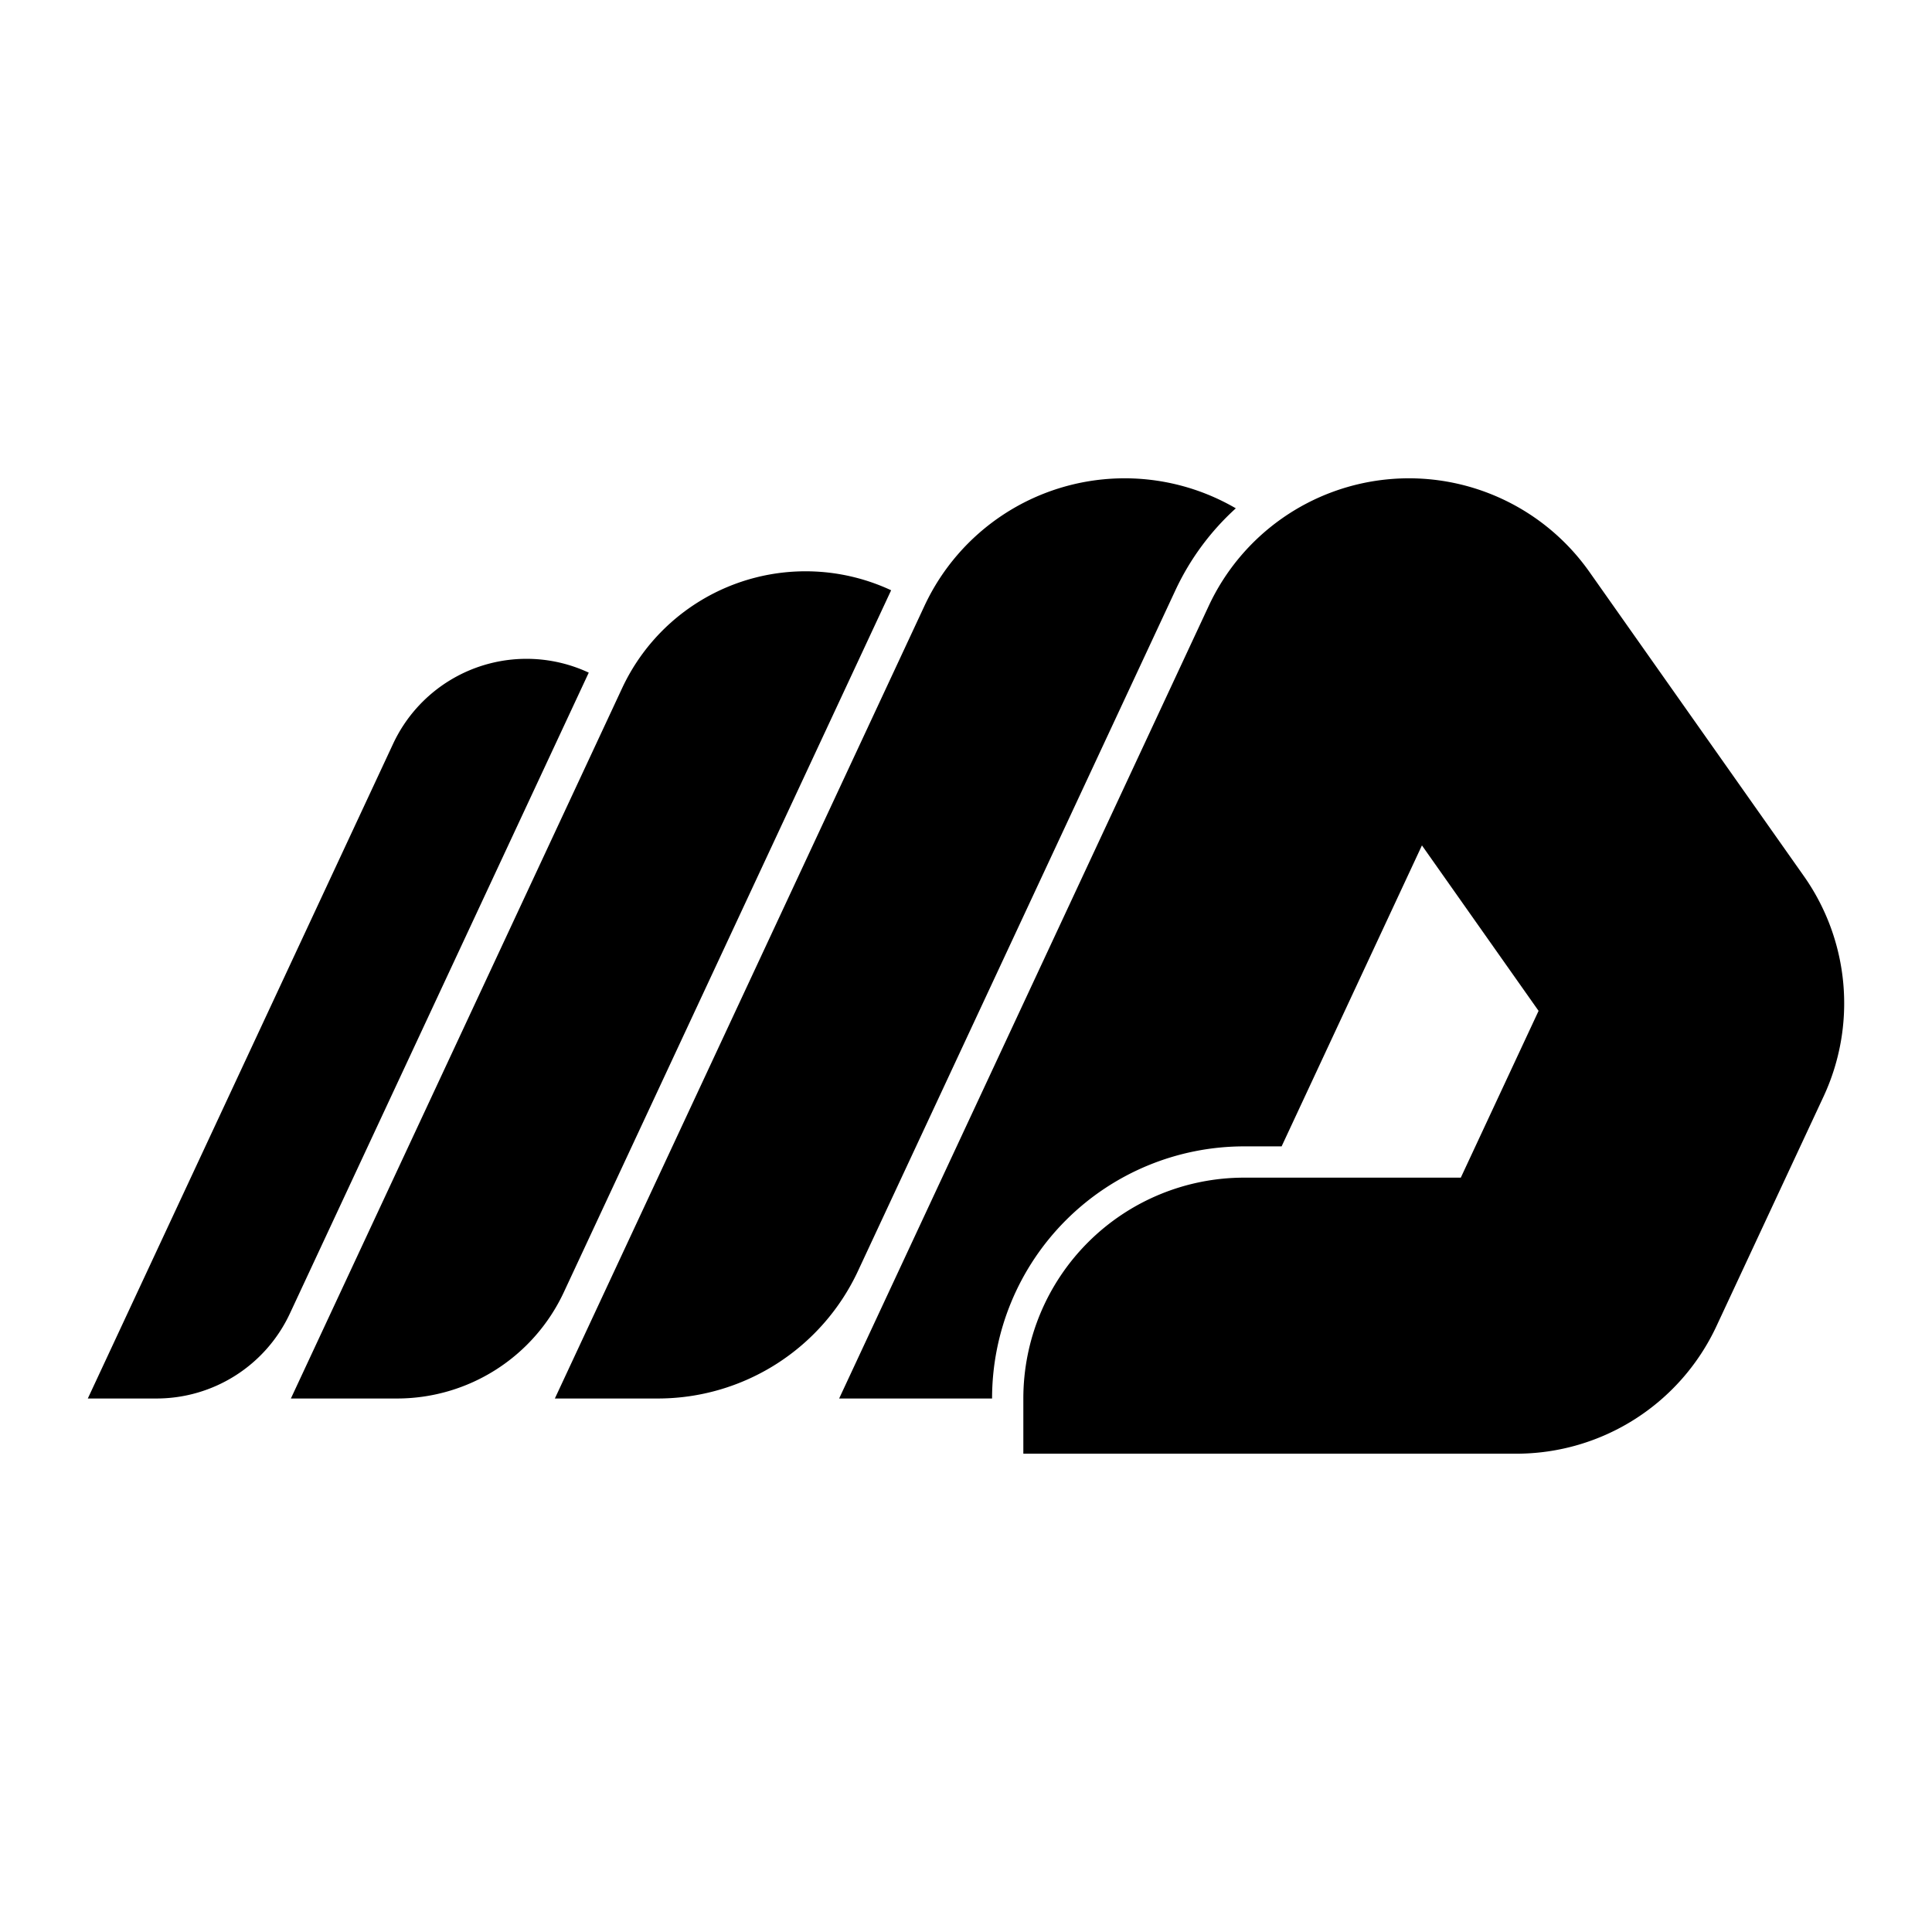
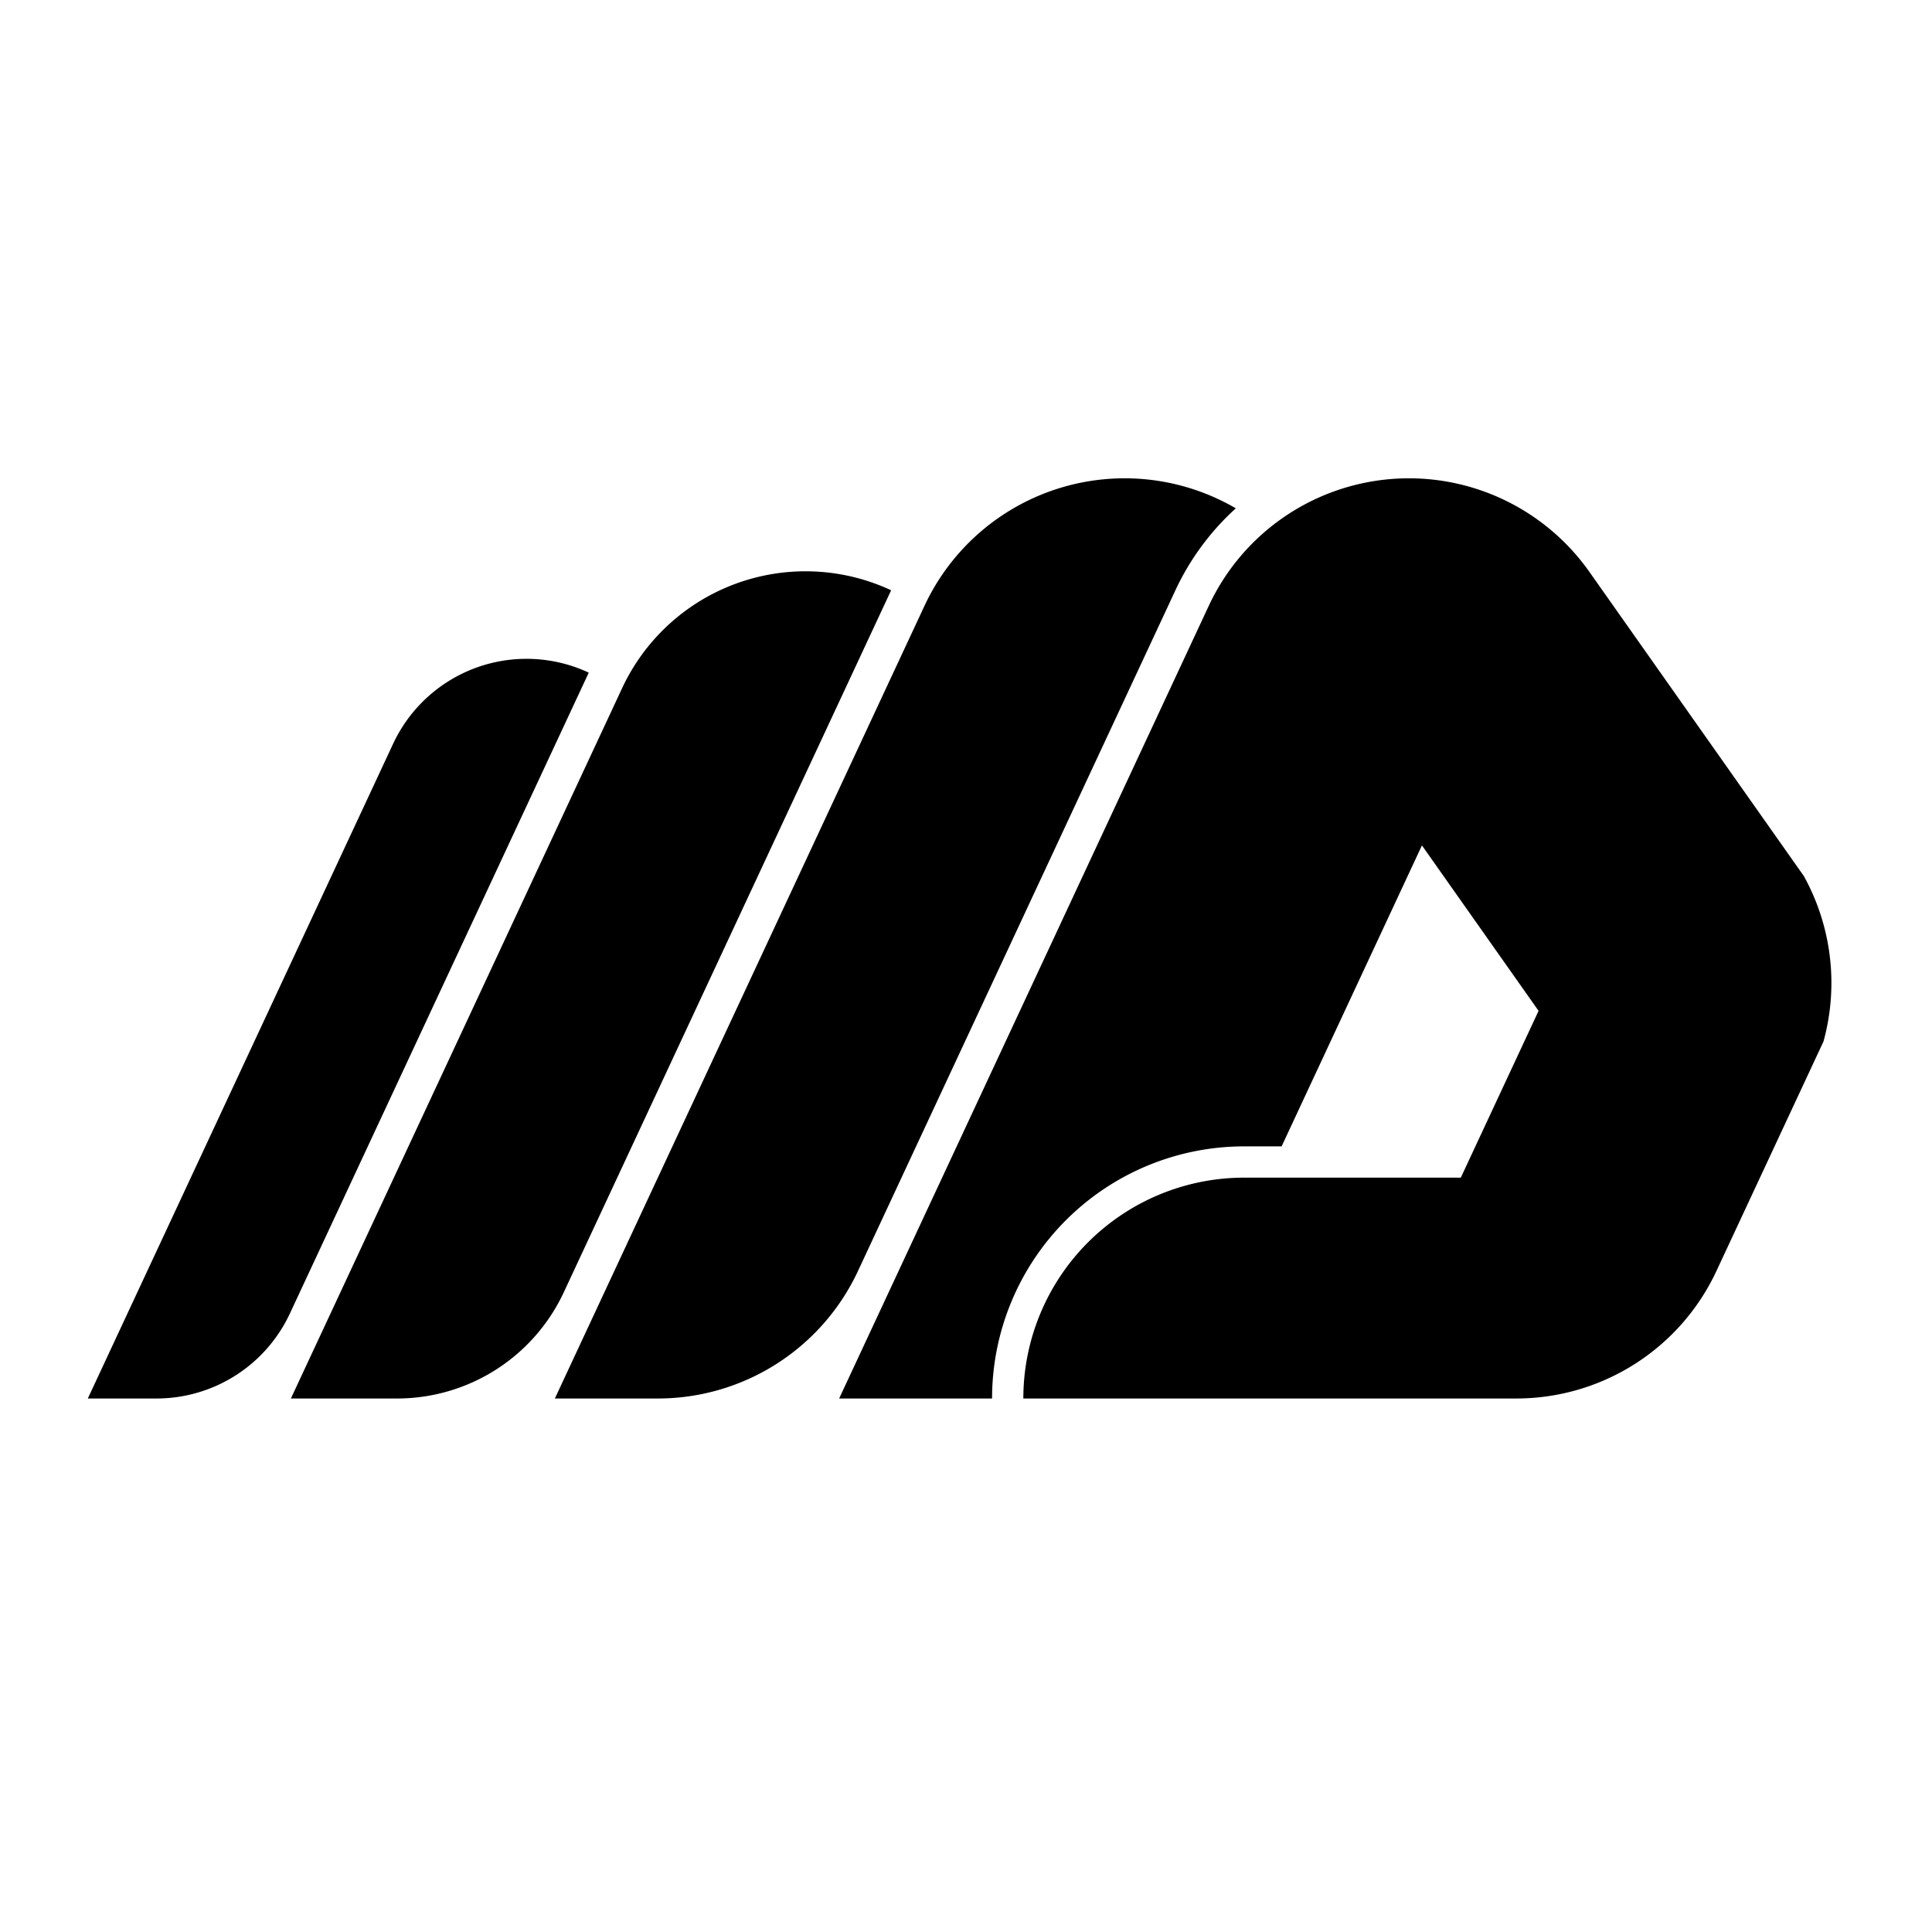
<svg xmlns="http://www.w3.org/2000/svg" xmlns:ns1="http://sodipodi.sourceforge.net/DTD/sodipodi-0.dtd" xmlns:ns2="http://www.inkscape.org/namespaces/inkscape" width="180" height="180" viewBox="0 0 180 180" version="1.1" id="svg1" ns1:docname="icon.svg" xml:space="preserve" ns2:version="1.3.1 (9b9bdc1480, 2023-11-25, custom)" ns2:export-filename="favicon.svg" ns2:export-xdpi="546.13336" ns2:export-ydpi="546.13336">
  <ns1:namedview id="namedview1" pagecolor="#ffffff" bordercolor="#000000" borderopacity="0.25" ns2:showpageshadow="2" ns2:pageopacity="0.0" ns2:pagecheckerboard="0" ns2:deskcolor="#d1d1d1" showgrid="true" ns2:zoom="5.6568542" ns2:cx="117.5565" ns2:cy="74.511378" ns2:window-width="2498" ns2:window-height="1531" ns2:window-x="62" ns2:window-y="32" ns2:window-maximized="1" ns2:current-layer="svg1">
    <ns2:grid id="grid1" units="px" originx="-8.992" originy="-44.547" spacingx="1" spacingy="1" empcolor="#0099e5" empopacity="0.302" color="#0099e5" opacity="0.149" empspacing="5" dotted="false" gridanglex="30" gridanglez="30" visible="true" />
  </ns1:namedview>
  <defs id="defs1">
    <linearGradient id="swatch1" ns2:swatch="solid">
      <stop style="stop-color:#000000;stop-opacity:1;" offset="0" id="stop1" />
    </linearGradient>
  </defs>
-   <path id="Sketch006_w0000" style="display:inline;fill-opacity:1;fill-rule:nonzero;stroke:none;stroke-width:1.716;stroke-linecap:round;stroke-linejoin:round;stroke-miterlimit:4;stroke-dasharray:none;stroke-opacity:0.591" d="M 104.236,44.57 A 20.576,20.576 0 0 0 86.132,56.443 L 51.695,130.295 h 9.596 A 20.576,20.576 0 0 0 79.937,118.414 L 109.511,54.994 a 24.005,24.005 0 0 1 5.627,-7.635 20.576,20.576 0 0 0 -10.902,-2.789 z m 25.205,0.074 A 20.576,20.576 0 0 0 112.618,56.443 L 78.181,130.295 h 14.248 a 23.49,23.49 0 0 1 23.49,-23.49 h 3.486 l 13.074,-28.041 10.867,15.416 -7.246,15.539 h -20.182 a 20.576,20.576 0 0 0 -20.576,20.576 v 5.143 h 45.928 a 20.576,20.576 0 0 0 18.646,-11.879 l 9.975,-21.387 A 20.576,20.576 0 0 0 168.06,81.621 L 148.083,53.283 A 20.576,20.576 0 0 0 129.441,44.644 Z M 75.876,53.244 A 18.861,18.861 0 0 0 57.96,64.117 L 27.101,130.295 h 9.887 a 17.146,17.146 0 0 0 15.541,-9.9 L 83.025,54.994 a 18.861,18.861 0 0 0 -7.148,-1.75 z M 49.654,61.394 a 13.717,13.717 0 0 0 -13.031,7.908 L 8.181,130.295 h 6.396 a 13.717,13.717 0 0 0 12.432,-7.92 L 54.853,62.668 A 13.717,13.717 0 0 0 49.654,61.394 Z" />
+   <path id="Sketch006_w0000" style="display:inline;fill-opacity:1;fill-rule:nonzero;stroke:none;stroke-width:1.716;stroke-linecap:round;stroke-linejoin:round;stroke-miterlimit:4;stroke-dasharray:none;stroke-opacity:0.591" d="M 104.236,44.57 A 20.576,20.576 0 0 0 86.132,56.443 L 51.695,130.295 h 9.596 A 20.576,20.576 0 0 0 79.937,118.414 L 109.511,54.994 a 24.005,24.005 0 0 1 5.627,-7.635 20.576,20.576 0 0 0 -10.902,-2.789 z m 25.205,0.074 A 20.576,20.576 0 0 0 112.618,56.443 L 78.181,130.295 h 14.248 a 23.49,23.49 0 0 1 23.49,-23.49 h 3.486 l 13.074,-28.041 10.867,15.416 -7.246,15.539 h -20.182 a 20.576,20.576 0 0 0 -20.576,20.576 h 45.928 a 20.576,20.576 0 0 0 18.646,-11.879 l 9.975,-21.387 A 20.576,20.576 0 0 0 168.06,81.621 L 148.083,53.283 A 20.576,20.576 0 0 0 129.441,44.644 Z M 75.876,53.244 A 18.861,18.861 0 0 0 57.96,64.117 L 27.101,130.295 h 9.887 a 17.146,17.146 0 0 0 15.541,-9.9 L 83.025,54.994 a 18.861,18.861 0 0 0 -7.148,-1.75 z M 49.654,61.394 a 13.717,13.717 0 0 0 -13.031,7.908 L 8.181,130.295 h 6.396 a 13.717,13.717 0 0 0 12.432,-7.92 L 54.853,62.668 A 13.717,13.717 0 0 0 49.654,61.394 Z" />
</svg>